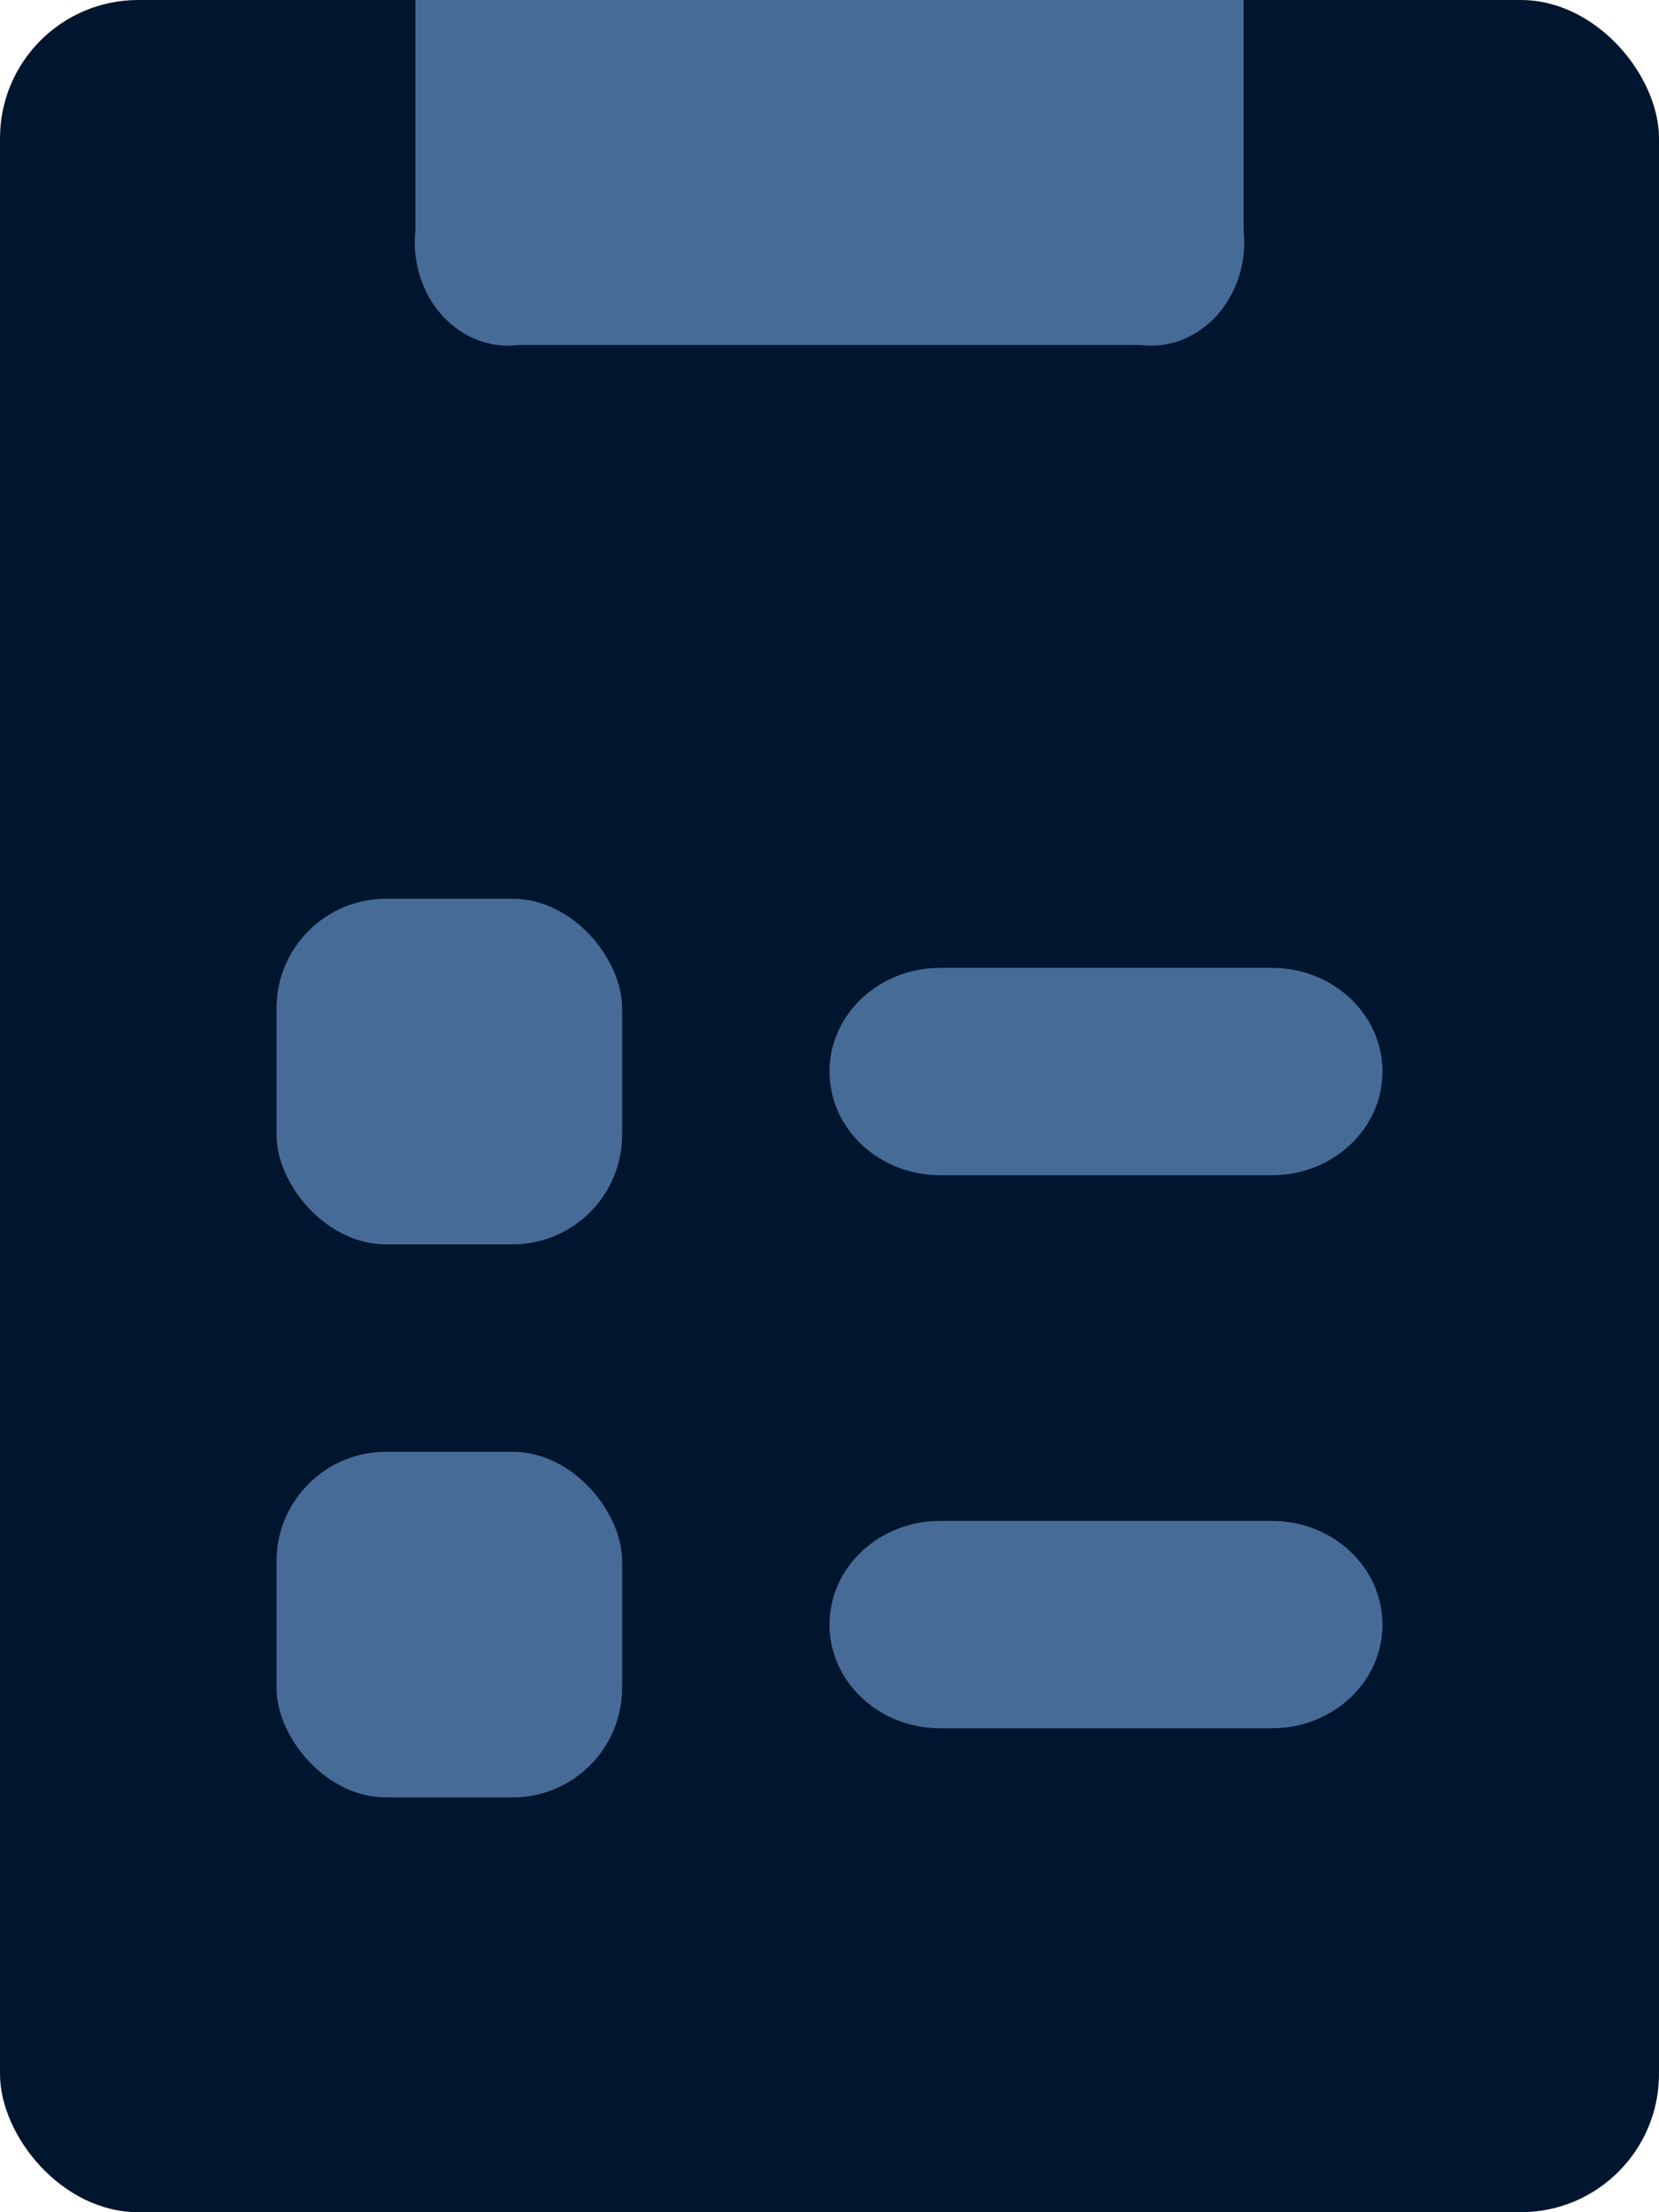
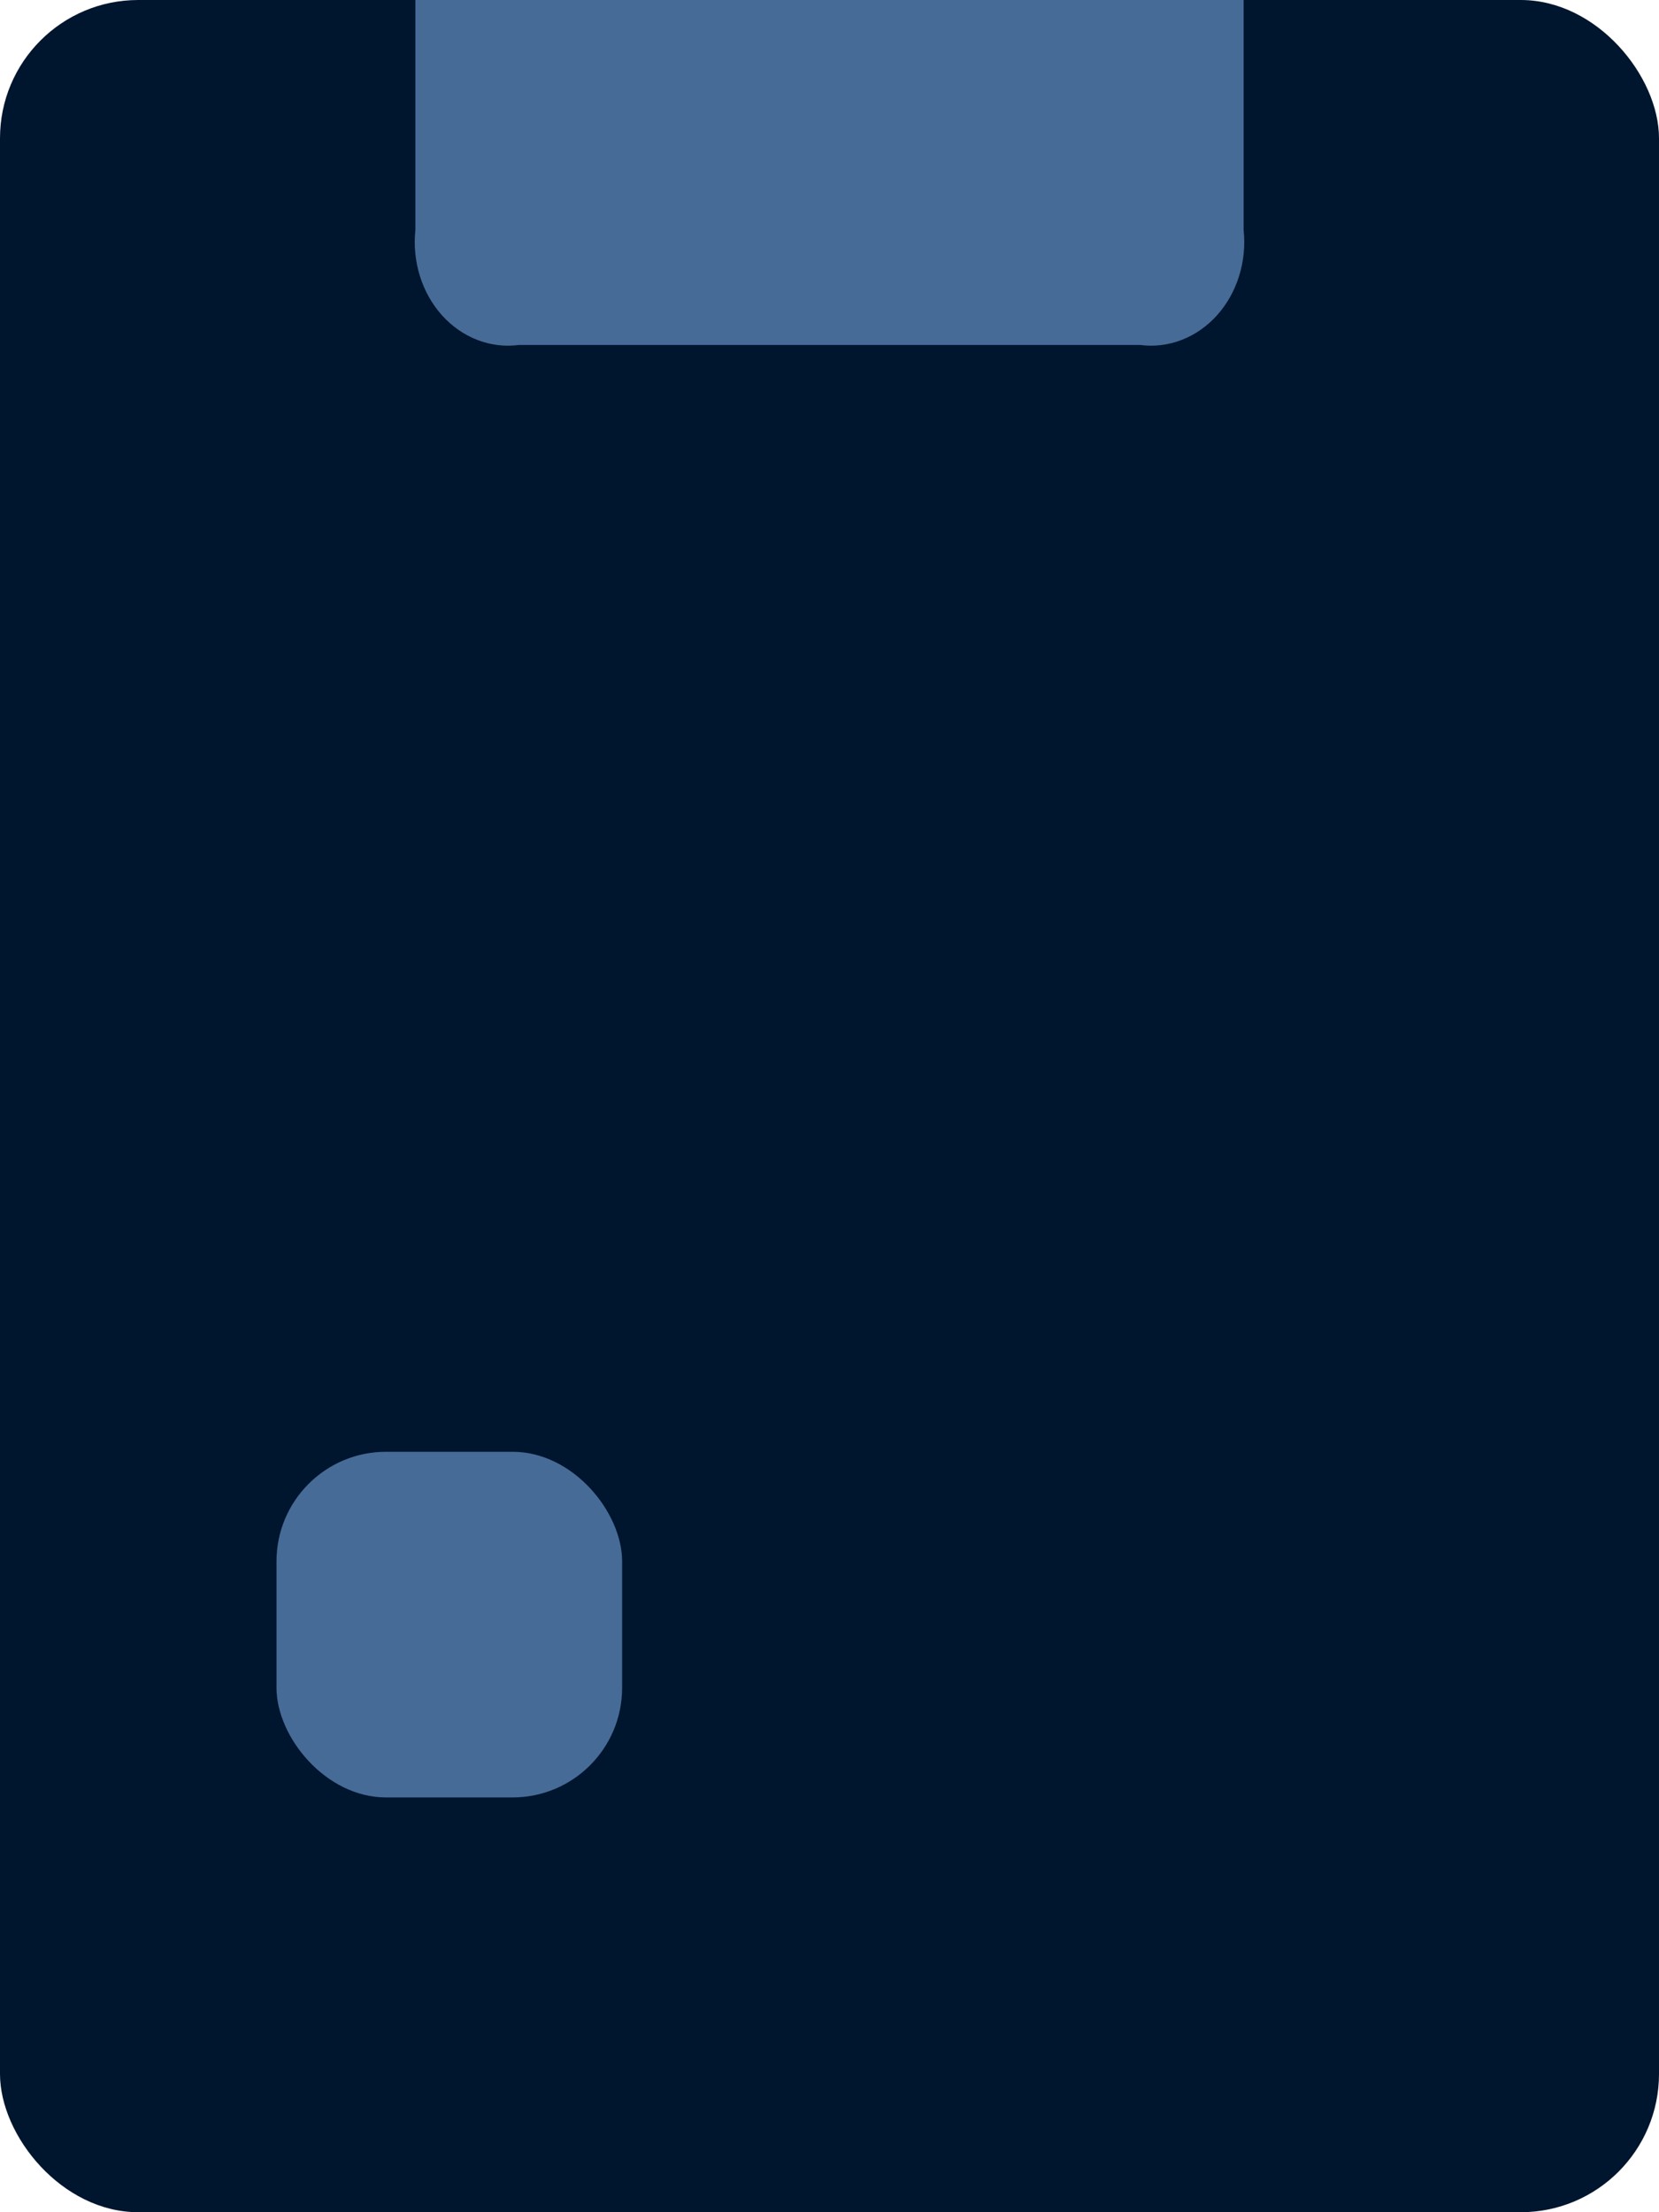
<svg xmlns="http://www.w3.org/2000/svg" width="24px" height="32px" viewBox="0 0 24 32" version="1.1">
  <title>icons/facilitators</title>
  <desc>Created with Sketch.</desc>
  <g id="services" stroke="none" stroke-width="1" fill="none" fill-rule="evenodd">
    <g id="design_sprints" transform="translate(-268, -7457)">
      <g id="8" transform="translate(250, 6860)">
        <g id="3" transform="translate(0, 583)">
          <g id="icons/facilitators" transform="translate(18, 14)">
            <g>
              <rect id="Rectangle" fill="#00152e" x="0" y="0" width="24" height="32" rx="2" />
              <path d="M17.991,3.326 L17.991,0 L6.009,0 L6.009,3.326 C5.961,3.782 6.103,4.237 6.395,4.562 C6.687,4.886 7.097,5.044 7.507,4.99 L16.493,4.99 C16.903,5.044 17.313,4.886 17.605,4.562 C17.897,4.237 18.039,3.782 17.991,3.326 Z" id="Path" fill="#466b97" />
-               <rect id="Rectangle" fill="#466b97" x="4" y="13" width="5" height="5" rx="1.585" />
              <rect id="Rectangle-Copy" fill="#466b97" x="4" y="21" width="5" height="5" rx="1.585" />
-               <path d="M13.6,17 L18.4,17 C19.284,17 20,16.328 20,15.5 C20,14.672 19.284,14 18.4,14 L13.6,14 C12.716,14 12,14.672 12,15.5 C12,16.328 12.716,17 13.6,17 Z" id="Path" fill="#466b97" />
-               <path d="M13.6,25 L18.4,25 C19.284,25 20,24.328 20,23.5 C20,22.672 19.284,22 18.4,22 L13.6,22 C12.716,22 12,22.672 12,23.5 C12,24.328 12.716,25 13.6,25 Z" id="Path-Copy" fill="#466b97" />
            </g>
          </g>
        </g>
      </g>
    </g>
  </g>
</svg>